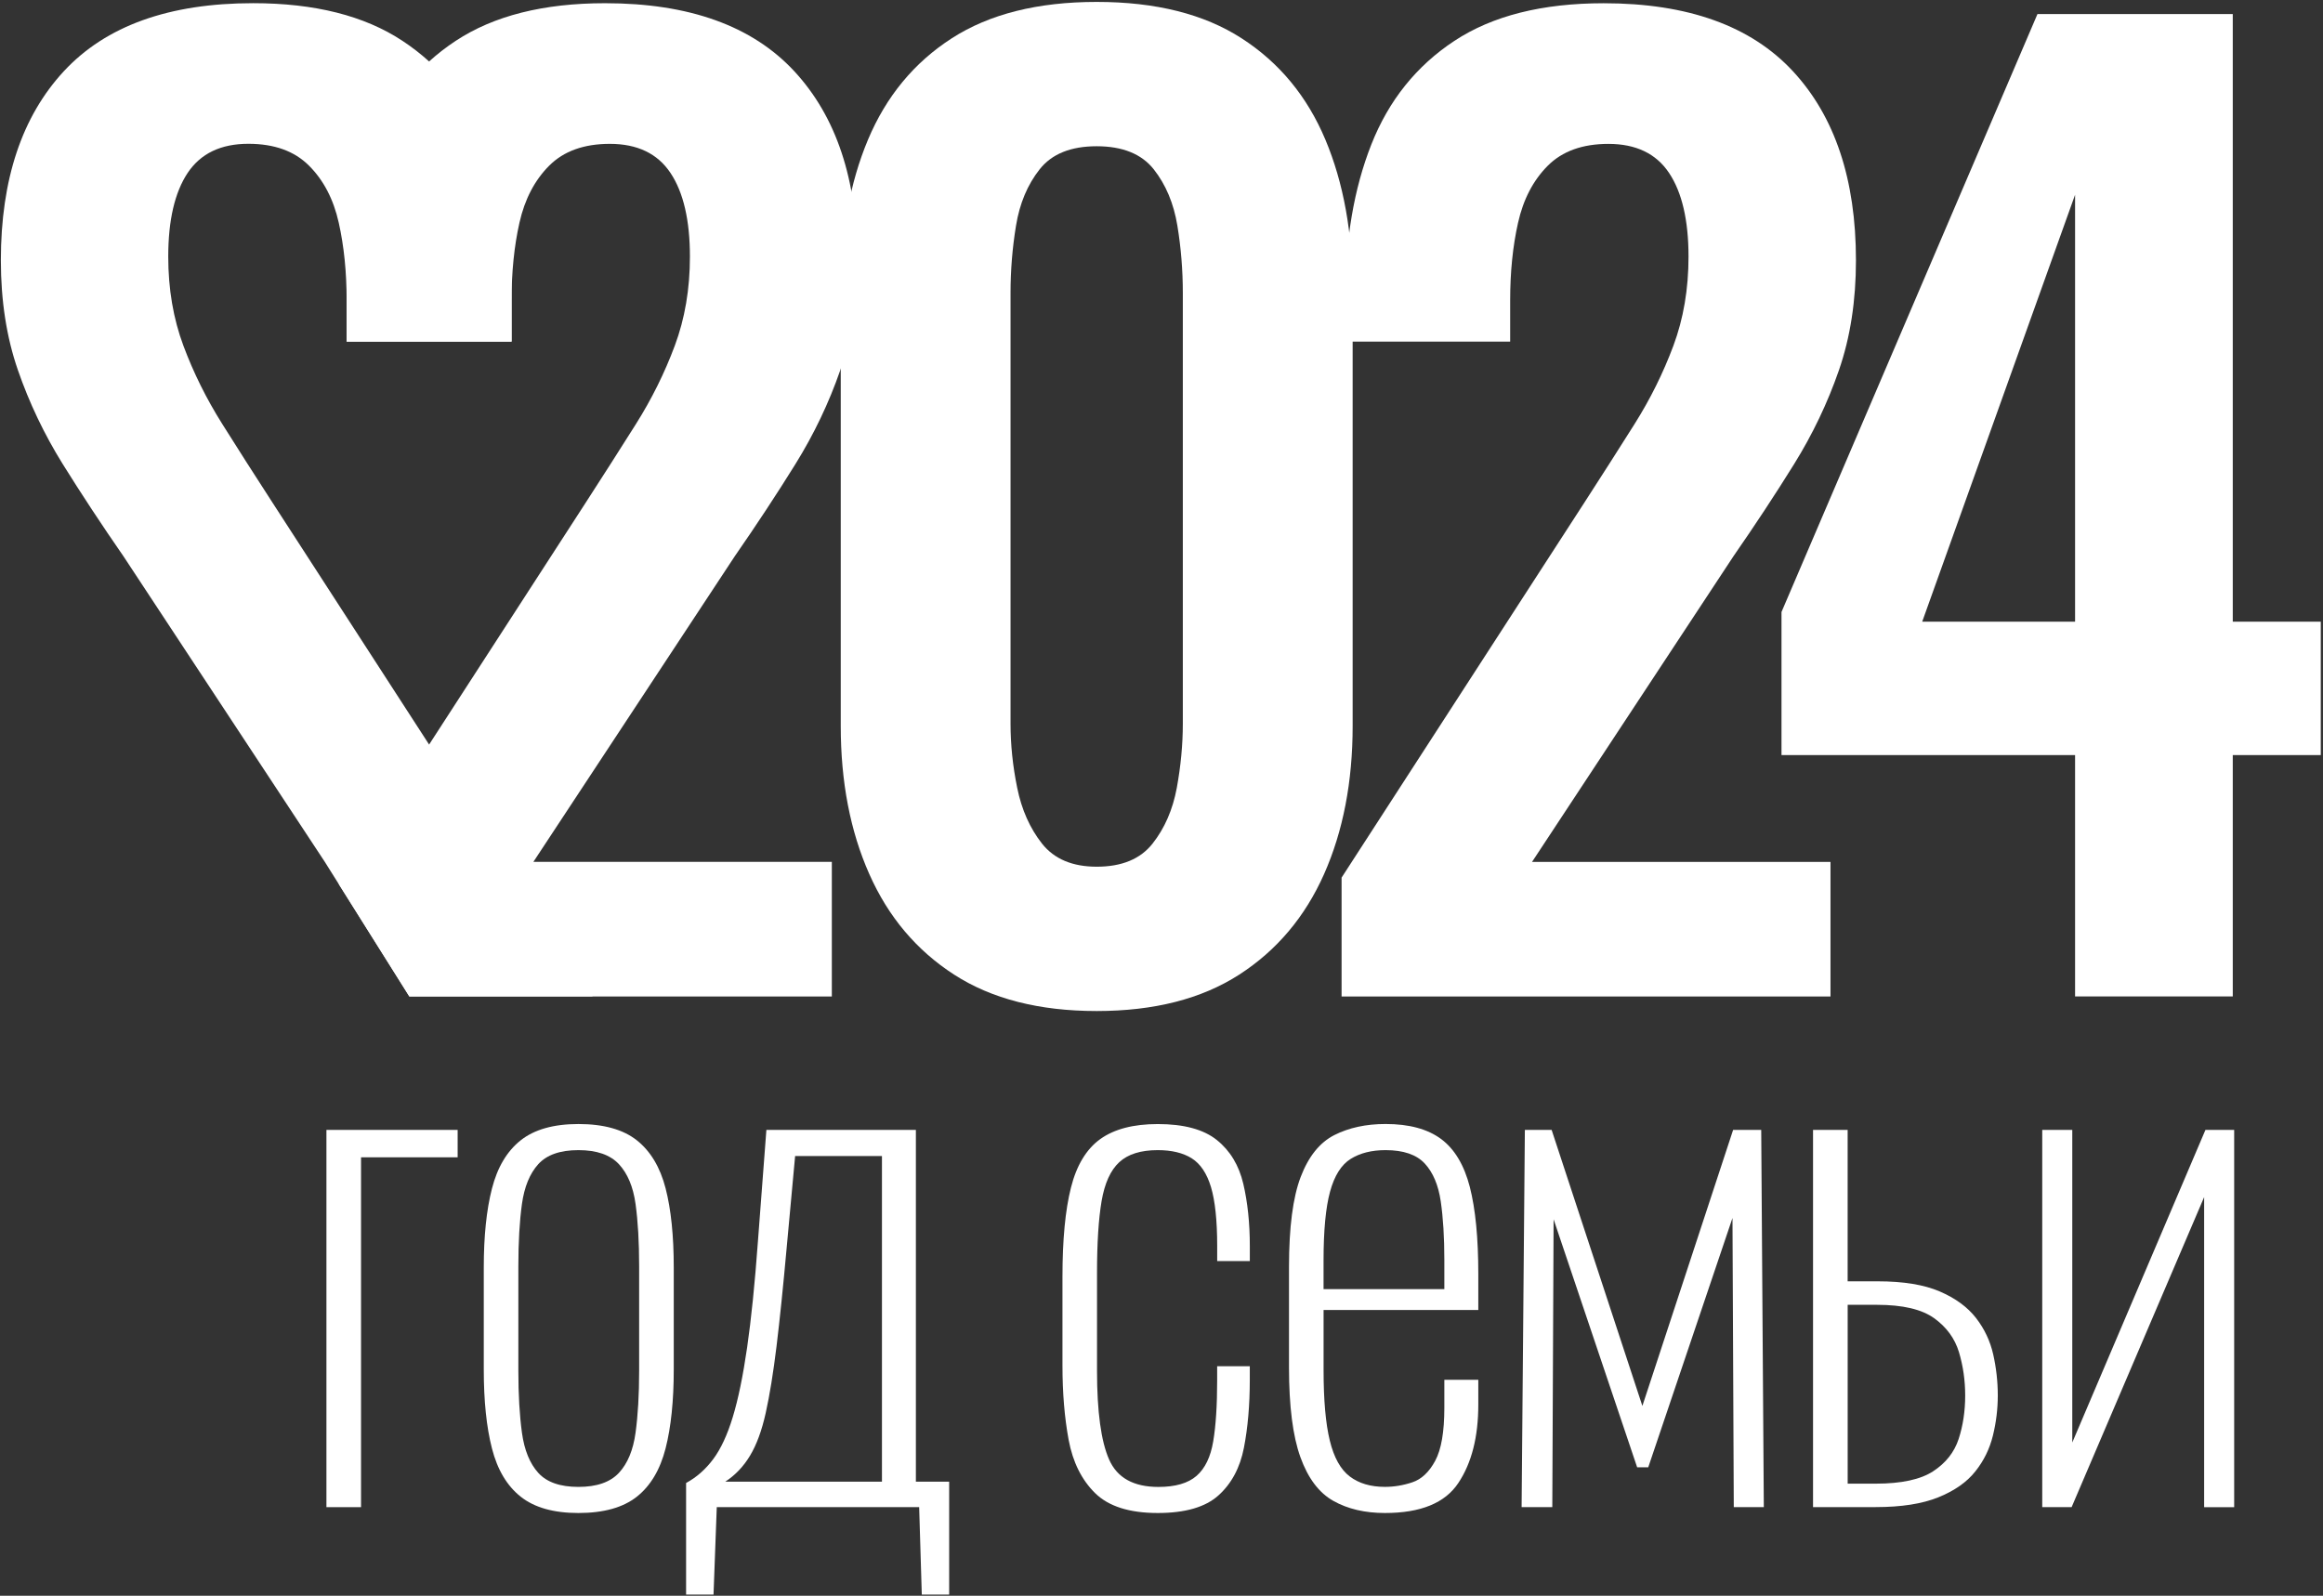
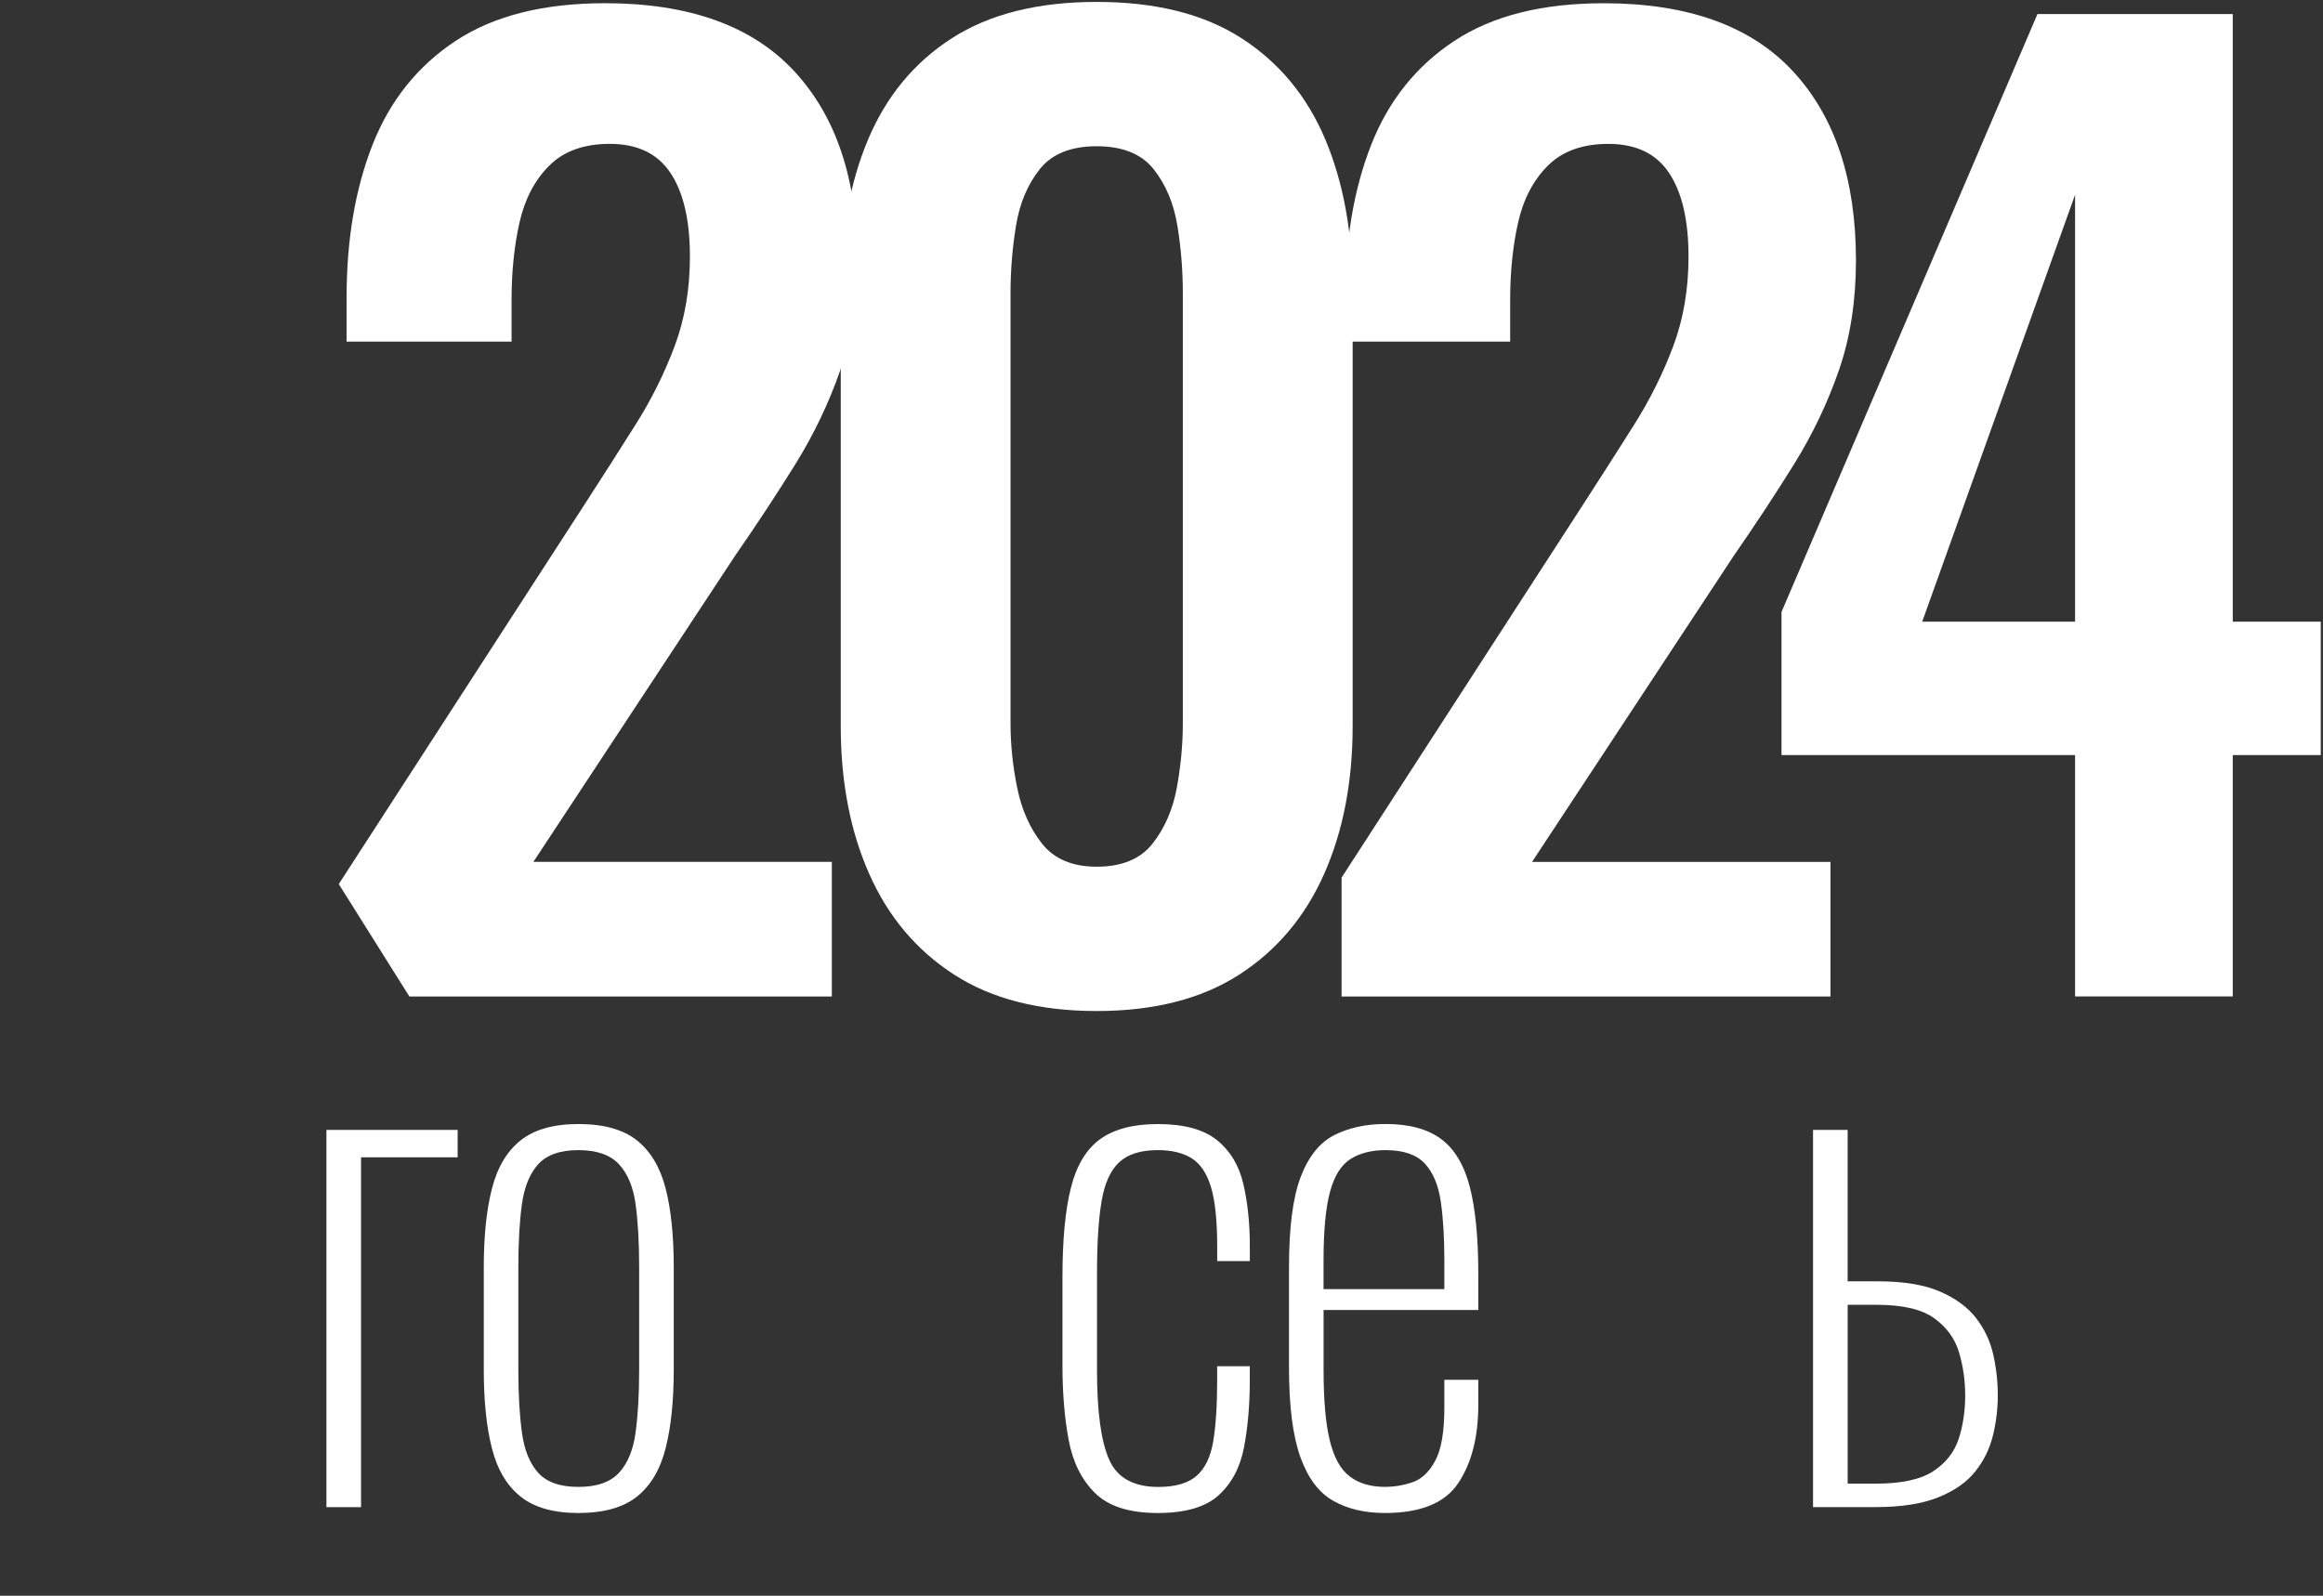
<svg xmlns="http://www.w3.org/2000/svg" width="751" height="516" viewBox="0 0 751 516" fill="none">
  <rect x="0" y="0" width="751" height="516" fill="#333333" stroke="none" />
-   <path d="M132.341 322.219L105.001 278.689L39.901 179.859C32.831 169.659 26.311 159.729 20.281 150.059C14.271 140.389 9.441 130.249 5.781 119.659C2.111 109.069 0.281 97.239 0.281 84.169C0.281 58.029 7.091 37.639 20.681 22.989C34.281 8.349 54.671 1.029 81.861 1.029C101.731 1.029 117.811 5.089 130.091 13.189C142.391 21.299 151.341 32.469 156.961 46.719C162.591 60.969 165.391 77.499 165.391 96.329V110.449H112.061V97.099C112.061 87.949 111.211 79.589 109.511 71.999C107.811 64.419 104.611 58.269 99.891 53.559C95.191 48.849 88.651 46.499 80.291 46.499C71.401 46.499 64.861 49.639 60.671 55.909C56.501 62.189 54.391 71.199 54.391 82.969C54.391 93.429 56.031 103.039 59.291 111.789C62.561 120.549 66.741 128.979 71.841 137.079C76.941 145.189 82.361 153.689 88.121 162.569L166.551 283.759L191.571 322.189H132.341V322.219Z" fill="white" />
  <path d="M105.531 487.349V365.369H147.951V374.229H116.721V487.359H105.531V487.349Z" fill="white" />
  <path d="M186.998 489.249C178.988 489.249 172.758 487.489 168.328 483.969C163.898 480.449 160.798 475.249 159.038 468.349C157.268 461.459 156.398 452.949 156.398 442.809V409.899C156.398 399.769 157.268 391.259 159.038 384.359C160.798 377.469 163.898 372.259 168.328 368.739C172.758 365.229 178.988 363.469 186.998 363.469C195.158 363.469 201.458 365.229 205.888 368.739C210.318 372.259 213.408 377.429 215.178 384.249C216.938 391.079 217.818 399.619 217.818 409.889V442.809C217.818 452.939 216.938 461.459 215.178 468.349C213.408 475.249 210.318 480.459 205.888 483.969C201.458 487.479 195.158 489.249 186.998 489.249ZM186.998 480.809C192.908 480.809 197.268 479.299 200.088 476.269C202.898 473.249 204.698 468.919 205.468 463.289C206.238 457.659 206.628 450.979 206.628 443.239V409.469C206.628 401.589 206.238 394.879 205.468 389.319C204.698 383.759 202.898 379.479 200.088 376.449C197.268 373.429 192.908 371.909 186.998 371.909C181.088 371.909 176.768 373.429 174.018 376.449C171.278 379.479 169.508 383.769 168.738 389.319C167.968 394.879 167.578 401.599 167.578 409.469V443.239C167.578 450.979 167.968 457.659 168.738 463.289C169.508 468.919 171.278 473.239 174.018 476.269C176.768 479.299 181.088 480.809 186.998 480.809Z" fill="white" />
-   <path d="M221.805 515.629V479.539C225.185 477.719 228.095 475.139 230.565 471.839C233.025 468.539 235.145 463.999 236.895 458.229C238.655 452.459 240.195 444.969 241.535 435.749C242.865 426.529 244.035 415.099 245.025 401.449L247.765 365.359H296.095V479.109H306.855V515.619H298.005L297.155 487.339H231.725L230.675 515.619H221.805V515.629ZM234.475 479.119H285.125V373.809H257.055L254.315 403.569C253.185 416.099 252.095 426.679 251.045 435.329C249.985 443.989 248.825 451.159 247.555 456.859C246.295 462.559 244.605 467.169 242.485 470.689C240.385 474.199 237.705 477.009 234.475 479.119Z" fill="white" />
  <path d="M374.294 489.249C365.154 489.249 358.394 487.109 354.034 482.819C349.674 478.519 346.824 472.789 345.484 465.619C344.154 458.449 343.484 450.419 343.484 441.559V412.859C343.484 400.899 344.394 391.299 346.224 384.049C348.044 376.809 351.214 371.569 355.714 368.329C360.224 365.099 366.414 363.479 374.294 363.479C382.744 363.479 389.104 365.199 393.404 368.649C397.694 372.099 400.534 376.819 401.944 382.789C403.344 388.769 404.054 395.489 404.054 402.939V407.789H393.504V402.939C393.504 394.639 392.824 388.269 391.494 383.839C390.154 379.409 388.074 376.319 385.264 374.549C382.444 372.789 378.784 371.909 374.284 371.909C368.804 371.909 364.644 373.209 361.834 375.819C359.024 378.419 357.124 382.609 356.134 388.379C355.154 394.149 354.654 401.889 354.654 411.599V443.259C354.654 456.489 355.954 466.049 358.564 471.959C361.164 477.869 366.474 480.819 374.494 480.819C379.974 480.819 384.104 479.629 386.844 477.229C389.584 474.839 391.384 471.109 392.224 466.049C393.074 460.979 393.494 454.439 393.494 446.419V441.779H404.044V446.209C404.044 454.369 403.404 461.689 402.144 468.159C400.884 474.629 398.124 479.769 393.904 483.559C389.704 487.349 383.164 489.249 374.294 489.249Z" fill="white" />
  <path d="M447.739 489.249C441.269 489.249 435.709 487.949 431.069 485.339C426.429 482.739 422.869 478.029 420.409 471.199C417.949 464.379 416.719 454.709 416.719 442.179V409.679C416.719 396.879 417.979 387.169 420.509 380.549C423.039 373.939 426.659 369.439 431.379 367.039C436.089 364.659 441.609 363.459 447.949 363.459C455.549 363.459 461.519 365.079 465.889 368.309C470.249 371.549 473.339 376.719 475.179 383.819C476.999 390.929 477.919 400.319 477.919 411.999V423.609H427.899V443.029C427.899 452.739 428.569 460.339 429.909 465.819C431.239 471.299 433.399 475.179 436.349 477.419C439.299 479.669 443.099 480.799 447.739 480.799C450.689 480.799 453.649 480.309 456.599 479.319C459.549 478.339 462.019 476.019 463.989 472.359C465.959 468.699 466.939 462.999 466.939 455.259V446.179H477.919V454.199C477.919 464.609 475.779 473.059 471.479 479.519C467.189 486.019 459.279 489.249 447.739 489.249ZM427.899 416.859H466.939V407.369C466.939 400.049 466.549 393.759 465.779 388.479C465.009 383.209 463.279 379.119 460.609 376.239C457.939 373.359 453.709 371.909 447.939 371.909C443.429 371.909 439.679 372.859 436.639 374.759C433.619 376.659 431.399 380.179 429.999 385.309C428.589 390.449 427.889 397.869 427.889 407.579V416.859H427.899Z" fill="white" />
-   <path d="M491.922 487.349L492.972 365.359H501.622L530.962 454.629L560.302 365.359H569.382L570.222 487.349H560.512L560.092 393.849L532.862 474.469H529.272L502.262 394.269L501.842 487.349H491.922Z" fill="white" />
  <path d="M586.133 487.349V365.369H597.323V414.329C597.463 414.329 598.303 414.329 599.853 414.329C601.393 414.329 603.793 414.329 607.023 414.329C615.323 414.329 622.003 415.419 627.073 417.599C632.143 419.779 636.043 422.629 638.783 426.139C641.523 429.659 643.393 433.599 644.383 437.959C645.363 442.319 645.863 446.749 645.863 451.249C645.863 455.609 645.333 459.939 644.283 464.229C643.223 468.529 641.333 472.389 638.573 475.829C635.833 479.289 631.853 482.059 626.653 484.169C621.453 486.279 614.693 487.339 606.393 487.339H586.133V487.349ZM597.323 479.759H606.403C614.693 479.759 620.893 478.419 624.973 475.749C629.053 473.079 631.803 469.599 633.213 465.299C634.613 461.009 635.323 456.329 635.323 451.269C635.323 446.349 634.643 441.669 633.313 437.239C631.973 432.809 629.303 429.149 625.293 426.259C621.283 423.379 615.123 421.929 606.823 421.929C606.683 421.929 605.563 421.929 603.453 421.929C601.343 421.929 599.303 421.929 597.333 421.929V479.759H597.323Z" fill="white" />
-   <path d="M660.234 487.349V365.369H669.944V466.459L712.994 365.369H722.284V487.359H712.574V387.099L669.734 487.349H660.234Z" fill="white" />
  <path d="M132.343 322.219L109.523 285.879L189.323 162.589C195.063 153.709 200.493 145.209 205.603 137.099C210.703 128.999 214.873 120.569 218.143 111.809C221.413 103.049 223.043 93.449 223.043 82.989C223.043 71.219 220.943 62.199 216.763 55.929C212.583 49.649 206.033 46.519 197.153 46.519C188.783 46.519 182.243 48.869 177.543 53.579C172.843 58.289 169.633 64.439 167.933 72.019C166.223 79.599 165.383 87.969 165.383 97.119V110.459H112.043V96.339C112.043 77.509 114.853 60.979 120.473 46.729C126.093 32.479 135.053 21.299 147.343 13.199C159.633 5.099 175.703 1.039 195.583 1.039C222.773 1.039 243.163 8.359 256.753 22.999C270.343 37.649 277.153 58.039 277.153 84.179C277.153 97.259 275.323 109.079 271.663 119.669C267.993 130.259 263.163 140.389 257.153 150.069C251.143 159.739 244.613 169.679 237.543 179.869L172.433 278.699H268.923V322.229H132.343V322.219Z" fill="white" />
  <path d="M354.555 326.929C335.985 326.929 320.625 323.009 308.475 315.169C296.315 307.329 287.165 296.479 281.025 282.619C274.875 268.769 271.805 252.819 271.805 234.769V93.969C271.805 75.399 274.745 59.129 280.625 45.139C286.505 31.159 295.525 20.229 307.685 12.389C319.835 4.549 335.465 0.619 354.545 0.619C373.625 0.619 389.265 4.539 401.405 12.389C413.565 20.229 422.585 31.149 428.475 45.139C434.355 59.129 437.295 75.399 437.295 93.969V234.759C437.295 252.799 434.215 268.749 428.075 282.609C421.925 296.469 412.775 307.319 400.625 315.159C388.475 322.999 373.115 326.929 354.555 326.929ZM354.555 280.259C362.665 280.259 368.665 277.779 372.595 272.809C376.515 267.849 379.135 261.829 380.445 254.769C381.735 247.709 382.395 240.789 382.395 233.979V94.749C382.395 87.429 381.815 80.179 380.635 72.979C379.455 65.789 376.905 59.709 372.985 54.739C369.055 49.779 362.905 47.289 354.545 47.289C346.175 47.289 340.035 49.779 336.115 54.739C332.185 59.709 329.635 65.789 328.465 72.979C327.285 80.169 326.695 87.429 326.695 94.749V233.979C326.695 240.779 327.405 247.699 328.855 254.769C330.285 261.829 332.965 267.849 336.885 272.809C340.825 277.779 346.715 280.259 354.555 280.259Z" fill="white" />
  <path d="M433.719 322.219V283.789L512.159 162.599C517.899 153.719 523.329 145.219 528.439 137.109C533.539 129.009 537.709 120.579 540.979 111.819C544.249 103.059 545.879 93.459 545.879 82.999C545.879 71.229 543.779 62.209 539.599 55.939C535.419 49.659 528.869 46.529 519.989 46.529C511.619 46.529 505.079 48.879 500.379 53.589C495.679 58.299 492.469 64.449 490.769 72.029C489.059 79.609 488.219 87.979 488.219 97.129V110.469H434.899V96.349C434.899 77.519 437.709 60.989 443.329 46.739C448.949 32.489 457.909 21.309 470.199 13.209C482.489 5.109 498.559 1.049 518.439 1.049C545.629 1.049 566.019 8.369 579.609 23.009C593.199 37.659 600.009 58.049 600.009 84.189C600.009 97.269 598.179 109.089 594.519 119.679C590.849 130.269 586.019 140.399 580.009 150.079C573.999 159.749 567.469 169.689 560.399 179.879L495.289 278.709H591.779V322.239H433.719V322.219Z" fill="white" />
  <path d="M670.848 322.219V244.169H575.938V197.899L658.688 4.549H721.828V201.029H750.278V244.169H721.828V322.219H670.848ZM621.428 201.029H670.848V62.979L621.428 201.029Z" fill="white" />
</svg>